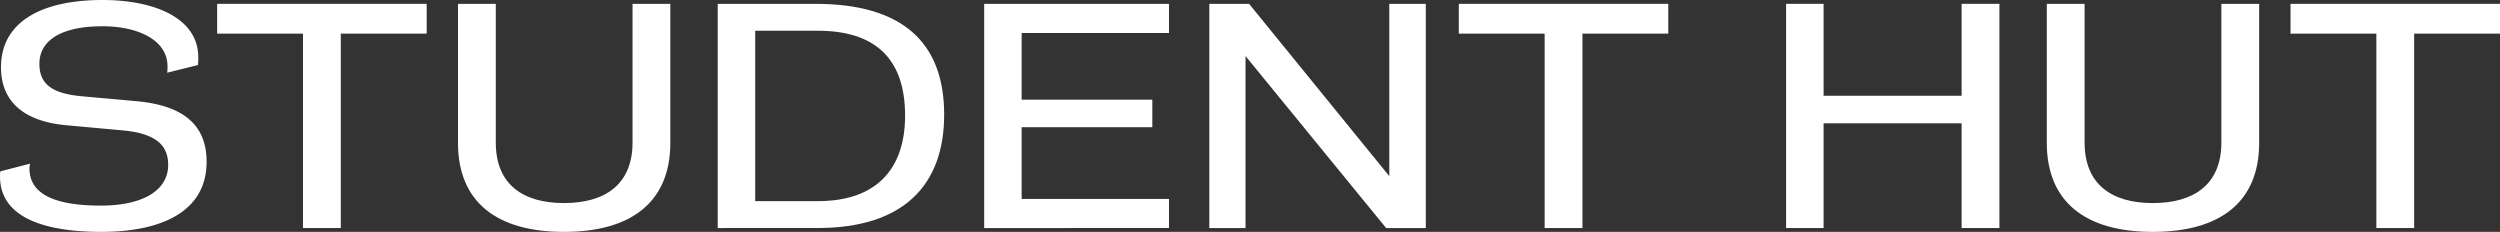
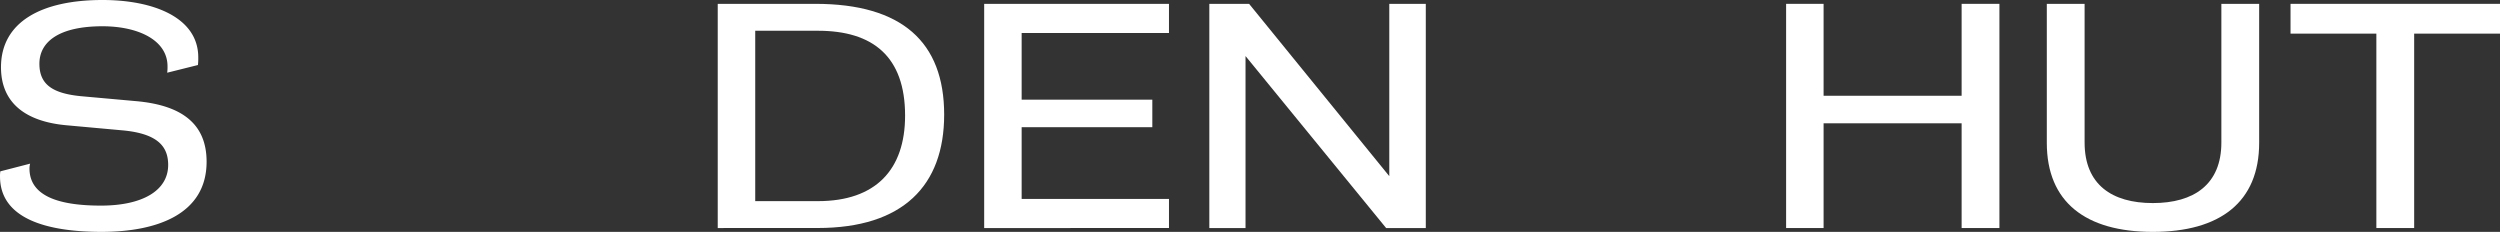
<svg xmlns="http://www.w3.org/2000/svg" viewBox="0 0 737.008 68.359">
  <rect x="0" y="0" width="737.008" height="68.359" fill="#333333" stroke="none" />
  <g id="sh">
    <g id="Logo_Mono-4" data-name="Logo Mono-4">
      <g id="Group_91-4" data-name="Group 91-4">
        <g id="Group_90-4" data-name="Group 90-4">
          <path id="Path_359-4" data-name="Path 359-4" d="M.004,52.023a8.128,8.128,0,0,1,.095-1.512l8.78-2.266a5.694,5.694,0,0,0-.188,1.416c0,8.593,9.63,10.954,21.055,10.954,12.275,0,19.83-4.436,19.83-11.991,0-5.381-3.02-9.249-13.503-10.197L19.455,36.916C7.368,35.783.293,30.214.293,19.827.293,6.419,12.278,0,30.218,0c15.107,0,28.231,5.202,28.231,16.902a18.861,18.861,0,0,1-.095,2.266L49.29,21.434a12.57,12.57,0,0,0,.095-1.887c0-7.743-8.688-11.804-19.168-11.804-12.746,0-18.601,4.532-18.601,11.046,0,6.139,3.87,8.876,12.937,9.63l15.769,1.416c13.22,1.228,20.584,6.61,20.584,17.844,0,15.578-14.824,20.676-30.968,20.676S.004,64.489.004,52.023Z" style="fill:#ffffff" />
-           <path id="Path_360-4" data-name="Path 360-4" d="M89.322,67.226V9.913H64.019V1.133h61.763v8.78H100.464V67.226Z" style="fill:#ffffff" />
-           <path id="Path_361-4" data-name="Path 361-4" d="M135.016,42.11V1.133h11.142V42.018c0,12.37,8.026,17.847,20.11,17.847s20.205-5.477,20.205-17.847V1.133h11.142V42.11c0,17.468-11.52,26.249-31.347,26.249S135.016,59.567,135.016,42.11Z" style="fill:#ffffff" />
          <path id="Path_362-4" data-name="Path 362-4" d="M211.589,67.226V1.133h28.798c25.494,0,37.957,11.234,37.957,32.659,0,20.96-12.179,33.425-37.283,33.425Zm29.552-7.931c16.994,0,25.682-9.249,25.682-25.208,0-17.468-9.538-25.02-25.682-25.02H222.644V59.298Z" style="fill:#ffffff" />
          <path id="Path_363-4" data-name="Path 363-4" d="M290.138,67.226V1.133h54.48V9.726H301.185V29.379H339.708v8.118H301.185v21.15h43.434v8.578Z" style="fill:#ffffff" />
          <path id="Path_364-4" data-name="Path 364-4" d="M408.633,67.226,367.185,16.523V67.226H356.514V1.133H368.237l41.33,50.798V1.133H420.33V67.226Z" style="fill:#ffffff" />
-           <path id="Path_365-4" data-name="Path 365-4" d="M455.365,67.226V9.913H430.061V1.133h61.752v8.78H466.509V67.226Z" style="fill:#ffffff" />
          <path id="Path_366-4" data-name="Path 366-4" d="M578.293,67.226V36.35H537.599V67.226H526.553V1.133h11.046V28.231H578.293V1.133h11.142V67.226Z" style="fill:#ffffff" />
          <path id="Path_367-4" data-name="Path 367-4" d="M603.406,42.11V1.133h11.142V42.018c0,12.37,8.026,17.847,20.113,17.847s20.205-5.477,20.205-17.847V1.133h11.142V42.11c0,17.468-11.52,26.249-31.347,26.249S603.406,59.567,603.406,42.11Z" style="fill:#ffffff" />
          <path id="Path_368-4" data-name="Path 368-4" d="M700.56,67.226V9.913H675.256V1.133h61.752v8.78H711.704V67.226Z" style="fill:#ffffff" />
        </g>
      </g>
    </g>
  </g>
</svg>